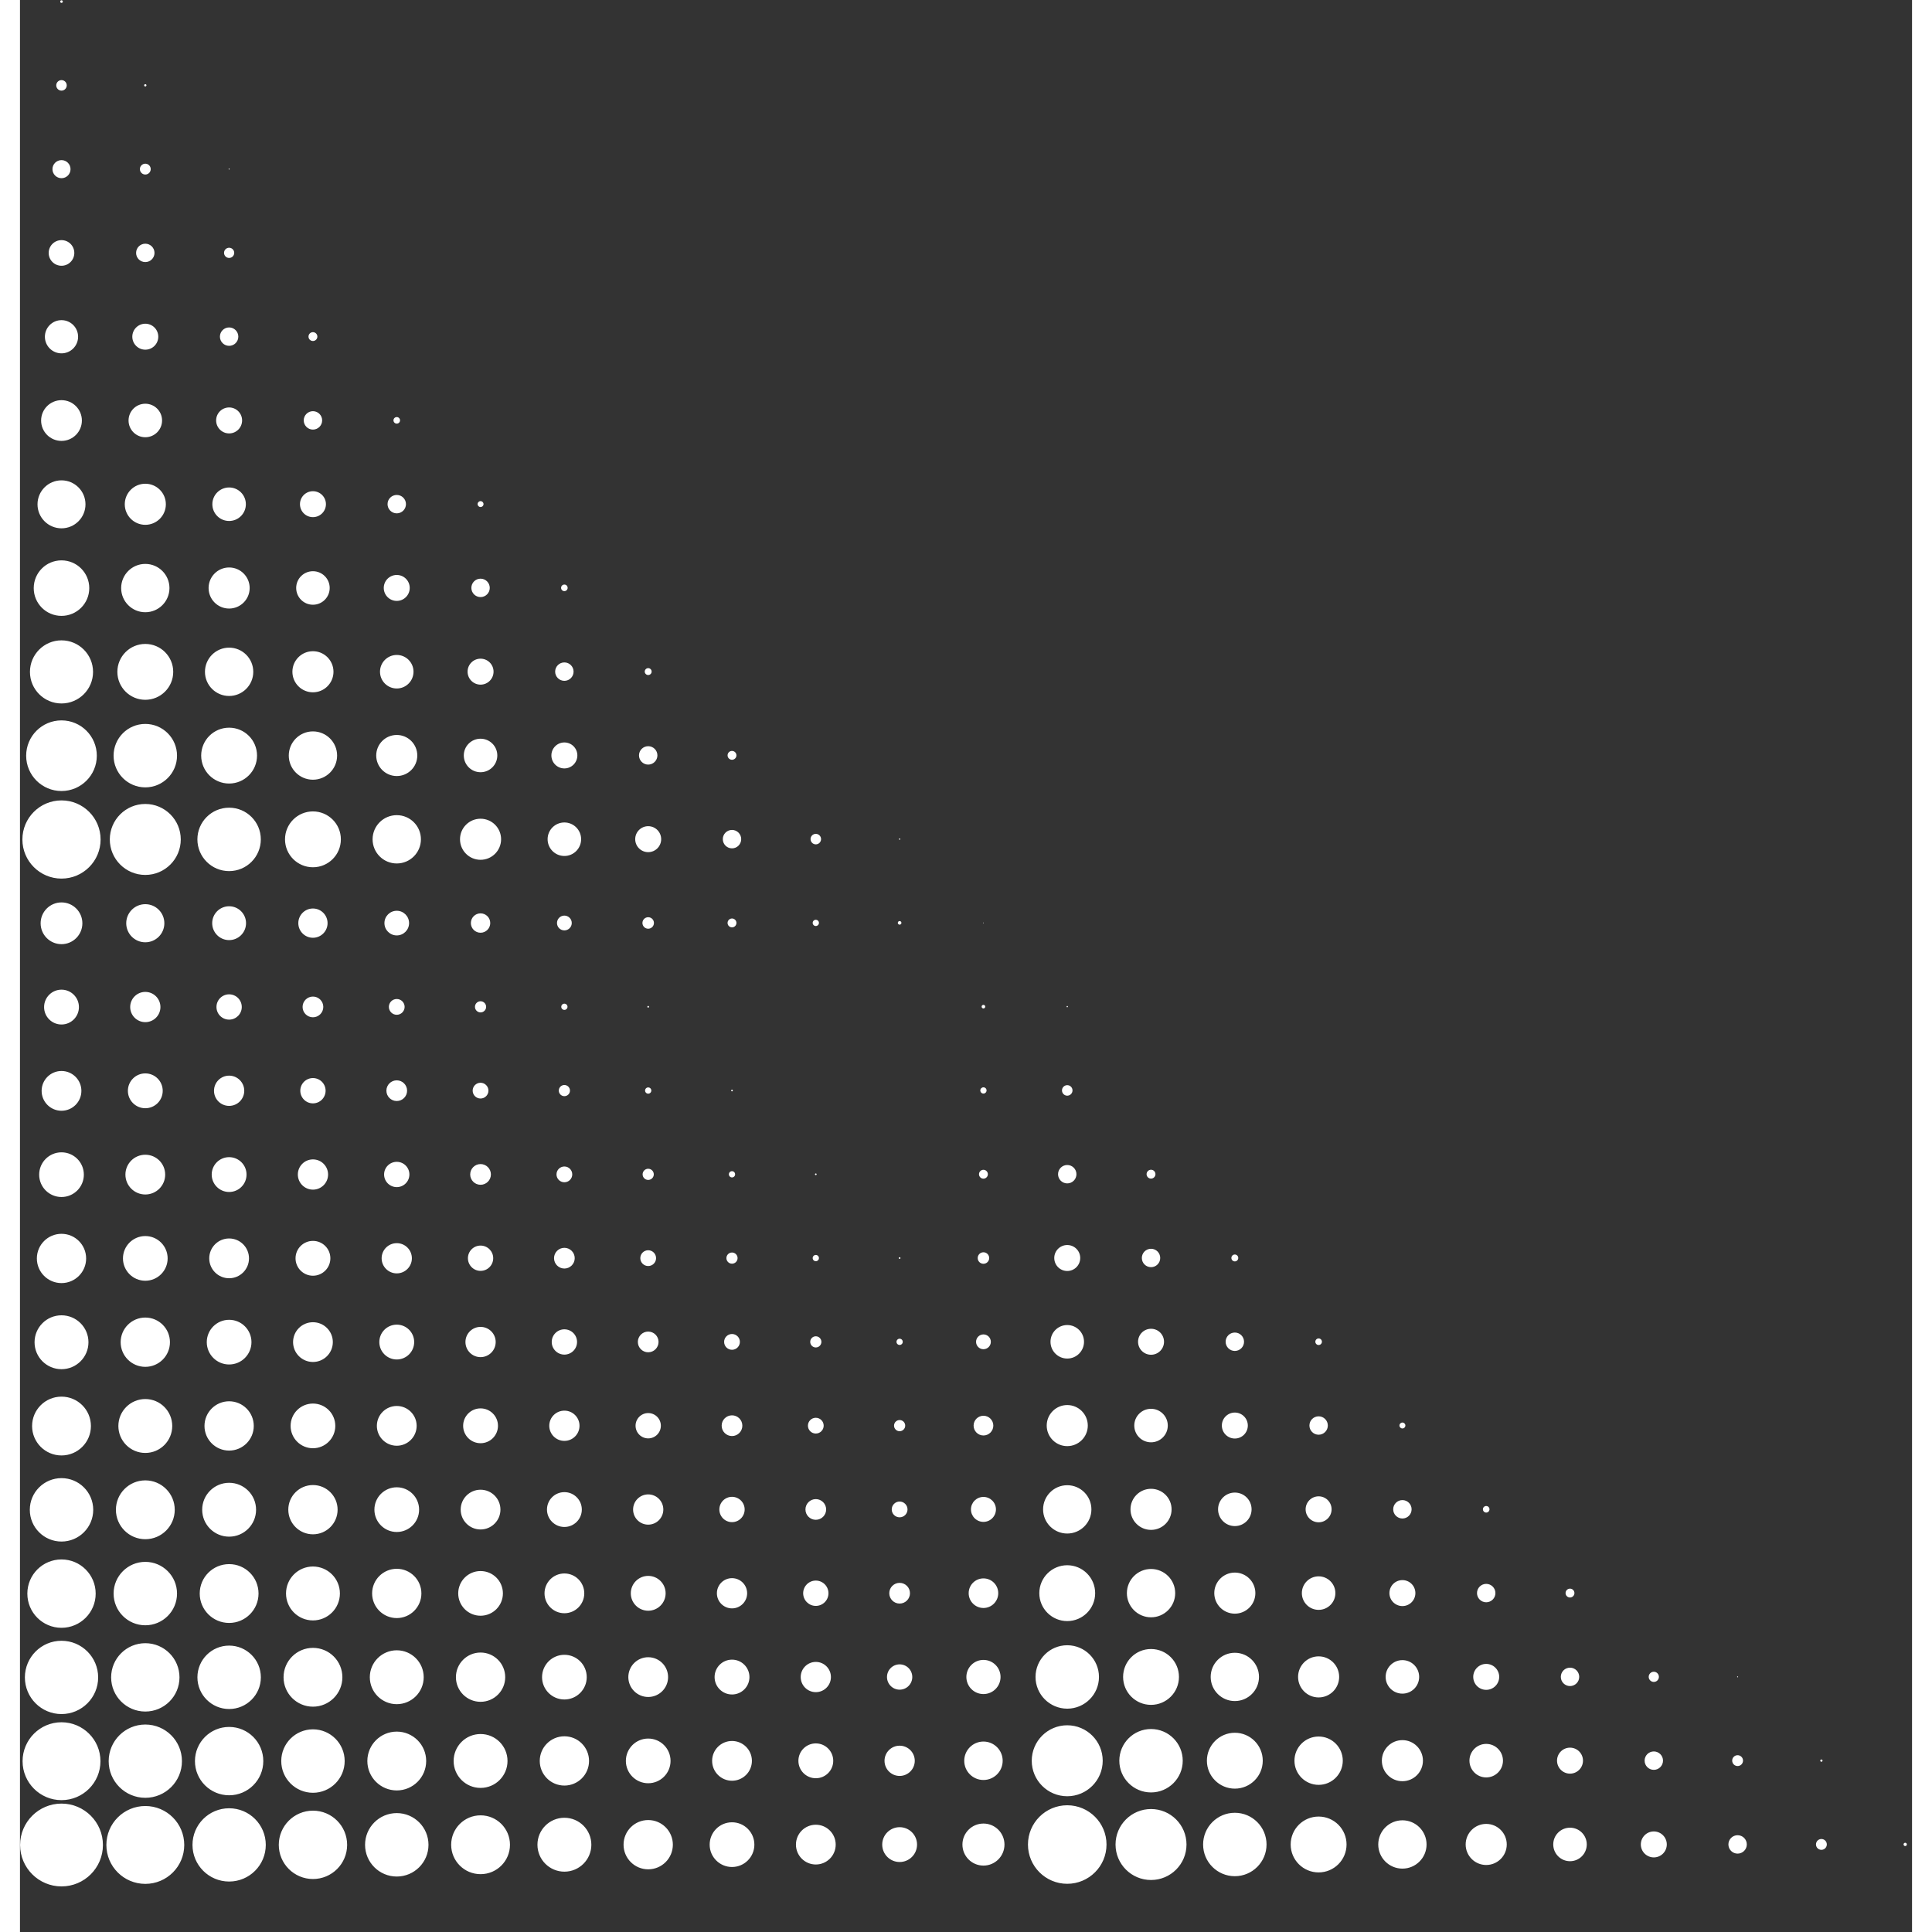
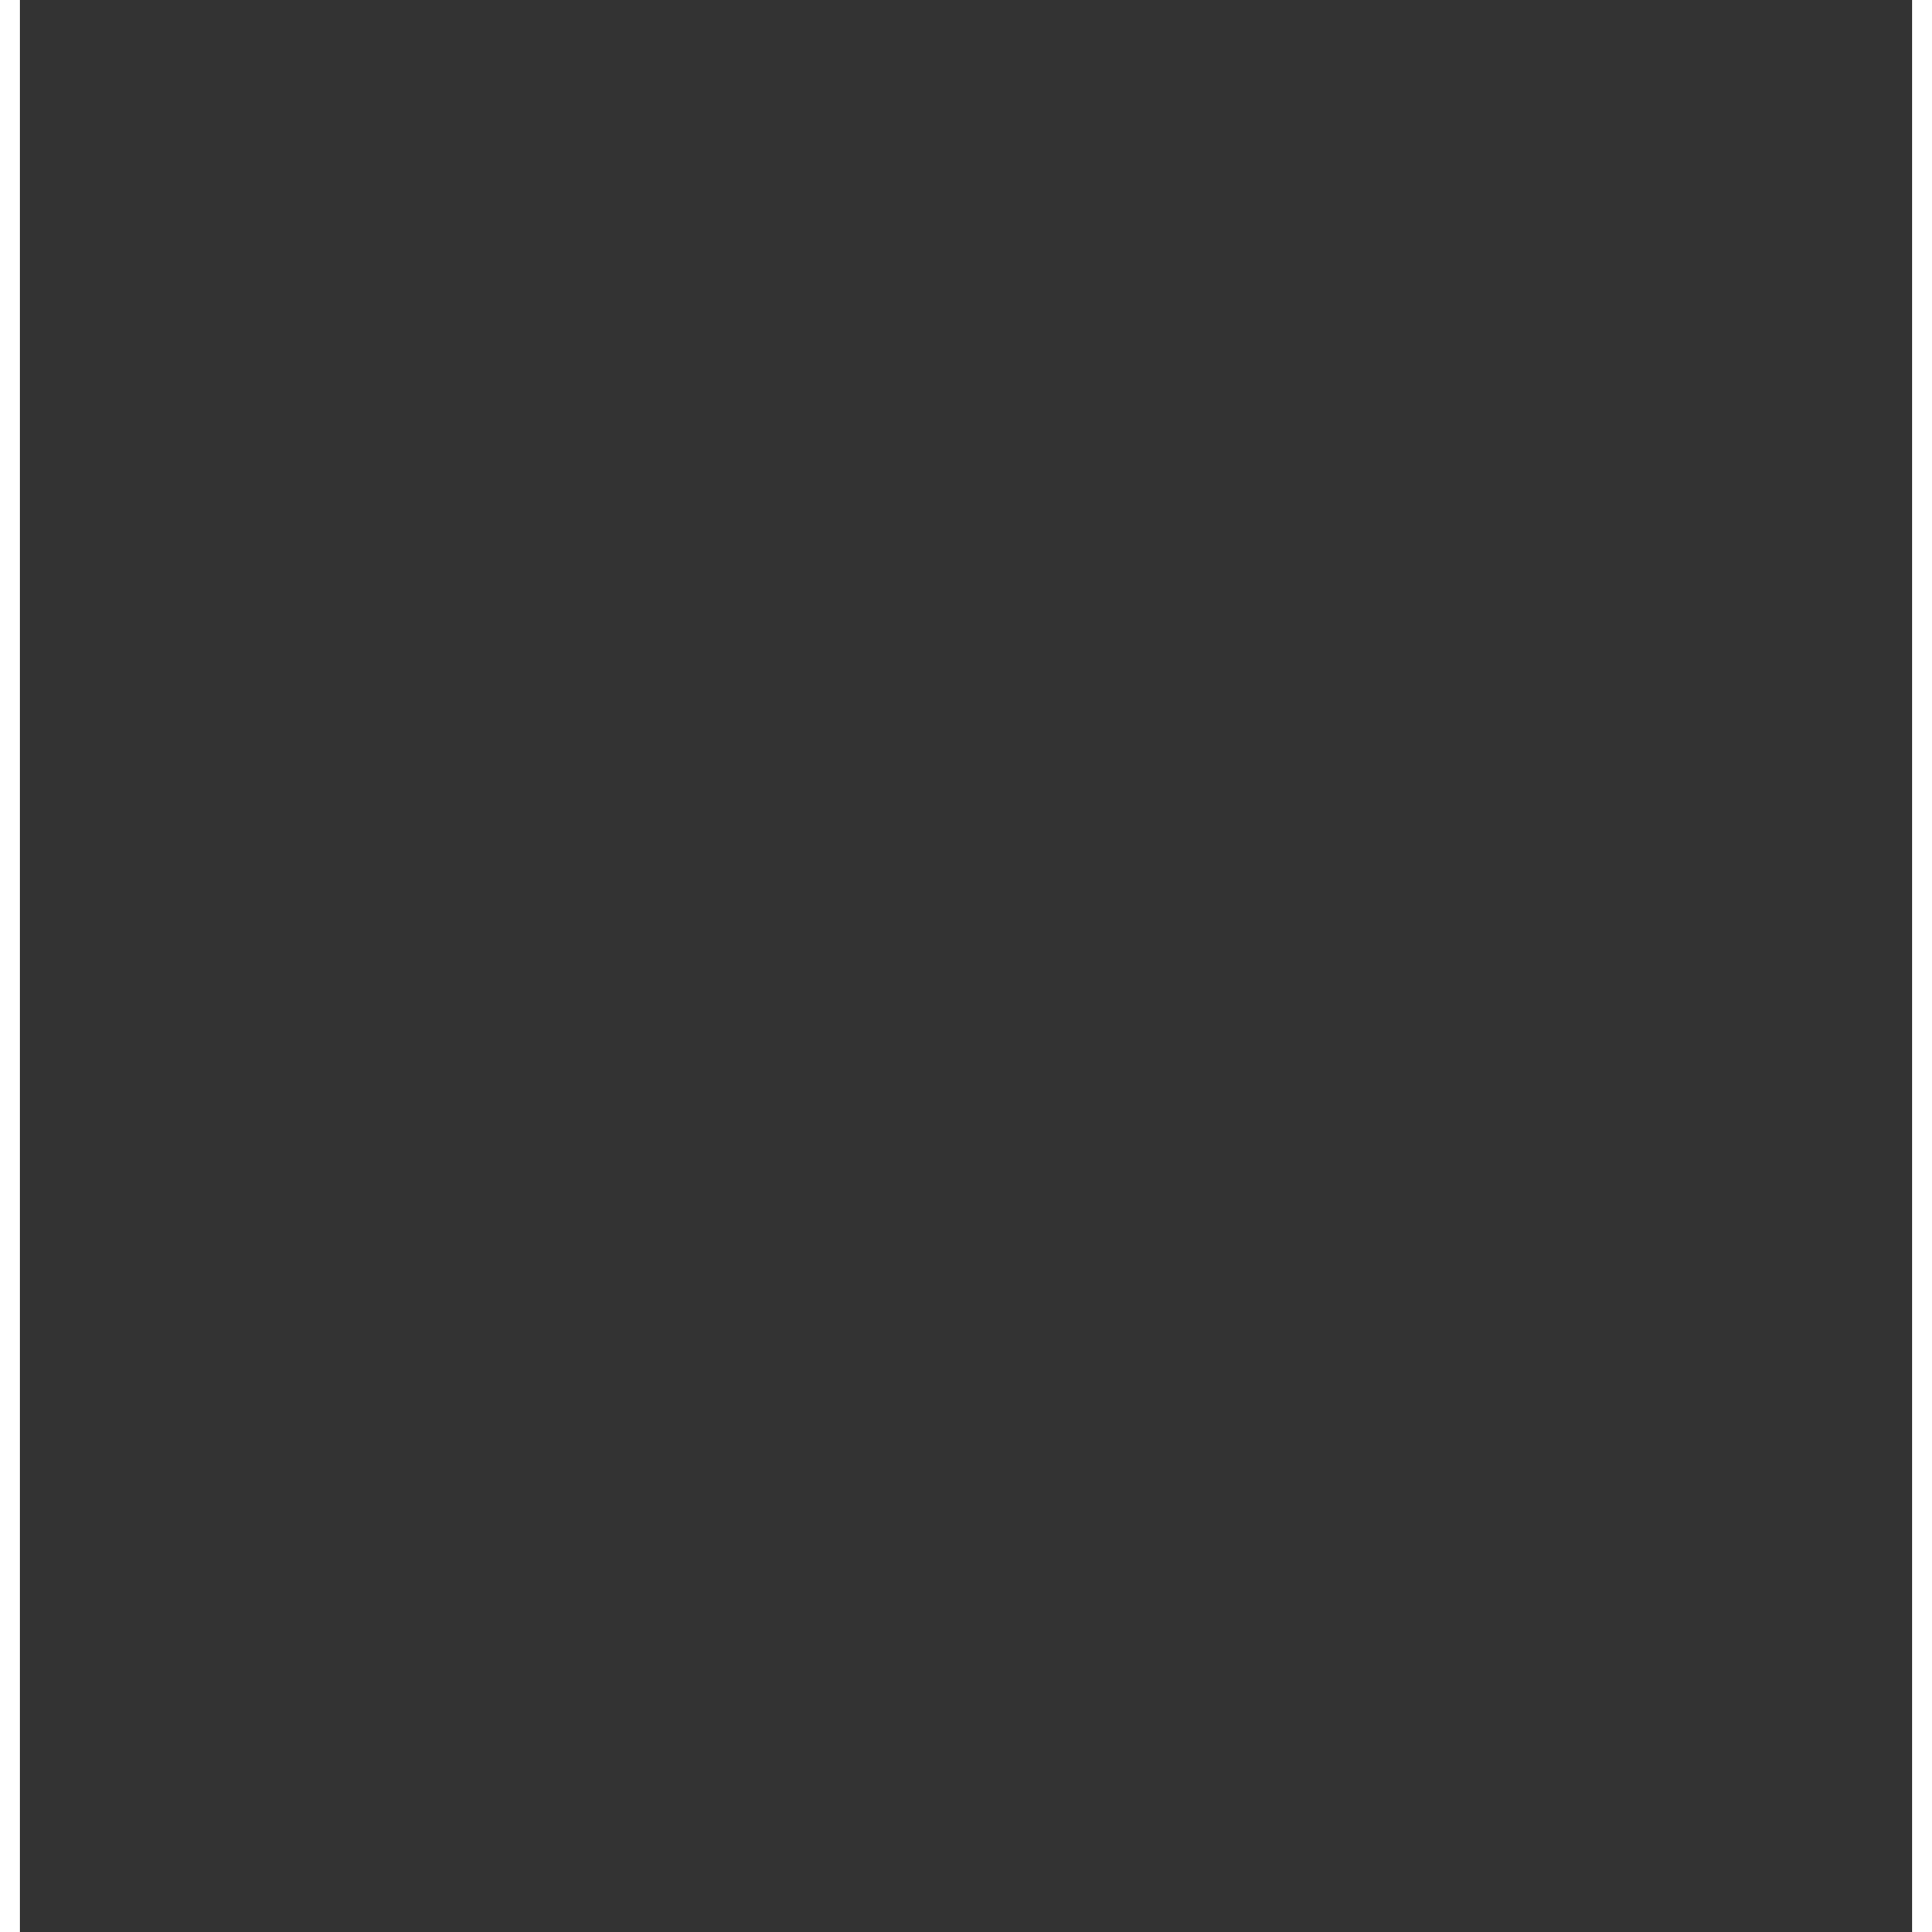
<svg xmlns="http://www.w3.org/2000/svg" width="500" zoomAndPan="magnify" viewBox="0 0 375.12 383.04" height="500" preserveAspectRatio="xMidYMid meet" version="1.0">
  <rect x="0" y="0" width="375.12" height="383.04" fill="#333333" stroke="none" />
  <defs>
    <clipPath id="b862322ad8">
-       <path d="M 0.031 0 L 374.094 0 L 374.094 374.062 L 0.031 374.062 Z M 0.031 0 " clip-rule="nonzero" />
-     </clipPath>
+       </clipPath>
    <clipPath id="89bc2be01e">
      <path d="M 0.031 0 L 374.094 0 L 374.094 374 L 0.031 374 Z M 0.031 0 " clip-rule="nonzero" />
    </clipPath>
    <clipPath id="f02bb1ae7d">
      <rect x="0" width="375" y="0" height="375" />
    </clipPath>
  </defs>
  <g clip-path="url(#b862322ad8)">
    <g>
      <g clip-path="url(#f02bb1ae7d)">
        <g clip-path="url(#89bc2be01e)">
-           <path fill="#ffffff" d="M 373.441 365.676 C 373.441 365.496 373.586 365.348 373.766 365.348 C 373.945 365.348 374.094 365.496 374.094 365.676 C 374.094 365.855 373.945 366 373.766 366 C 373.586 366 373.441 365.855 373.441 365.676 Z M 356.078 365.676 C 356.078 365.082 356.559 364.602 357.152 364.602 C 357.746 364.602 358.227 365.082 358.227 365.676 C 358.227 366.27 357.746 366.75 357.152 366.75 C 356.559 366.75 356.078 366.27 356.078 365.676 Z M 356.926 349.062 C 356.926 348.938 357.027 348.836 357.152 348.836 C 357.277 348.836 357.379 348.941 357.379 349.062 C 357.379 349.188 357.277 349.289 357.152 349.289 C 357.027 349.289 356.926 349.188 356.926 349.062 Z M 338.715 365.676 C 338.715 364.668 339.531 363.852 340.539 363.852 C 341.547 363.852 342.363 364.668 342.363 365.676 C 342.363 366.684 341.547 367.5 340.539 367.5 C 339.531 367.5 338.715 366.684 338.715 365.676 Z M 339.465 349.062 C 339.465 348.469 339.945 347.988 340.539 347.988 C 341.133 347.988 341.613 348.469 341.613 349.062 C 341.613 349.656 341.133 350.137 340.539 350.137 C 339.945 350.137 339.465 349.656 339.465 349.062 Z M 340.441 332.449 C 340.441 332.398 340.488 332.352 340.539 332.352 C 340.594 332.352 340.637 332.398 340.637 332.449 C 340.637 332.504 340.594 332.547 340.539 332.547 C 340.488 332.547 340.441 332.504 340.441 332.449 Z M 321.352 365.68 C 321.352 364.258 322.504 363.102 323.926 363.102 C 325.348 363.102 326.5 364.258 326.5 365.68 C 326.5 367.102 325.348 368.25 323.926 368.25 C 322.504 368.25 321.352 367.098 321.352 365.68 Z M 322.102 349.066 C 322.102 348.059 322.918 347.242 323.926 347.242 C 324.93 347.242 325.75 348.059 325.75 349.066 C 325.75 350.07 324.93 350.891 323.926 350.891 C 322.918 350.891 322.102 350.07 322.102 349.066 Z M 322.914 332.453 C 322.914 331.895 323.367 331.441 323.926 331.441 C 324.484 331.441 324.934 331.895 324.934 332.453 C 324.934 333.012 324.48 333.461 323.926 333.461 C 323.367 333.461 322.914 333.008 322.914 332.453 Z M 303.988 365.68 C 303.988 363.844 305.477 362.359 307.312 362.359 C 309.148 362.359 310.633 363.844 310.633 365.68 C 310.633 367.516 309.148 369.004 307.312 369.004 C 305.477 369.004 303.988 367.516 303.988 365.68 Z M 304.738 349.066 C 304.738 347.645 305.891 346.492 307.312 346.492 C 308.734 346.492 309.883 347.645 309.883 349.066 C 309.883 350.488 308.73 351.645 307.312 351.645 C 305.891 351.645 304.738 350.488 304.738 349.066 Z M 305.488 332.457 C 305.488 331.449 306.305 330.633 307.312 330.633 C 308.32 330.633 309.137 331.449 309.137 332.457 C 309.137 333.461 308.32 334.281 307.312 334.281 C 306.305 334.281 305.488 333.461 305.488 332.457 Z M 306.43 315.844 C 306.43 315.355 306.828 314.965 307.309 314.965 C 307.797 314.965 308.188 315.359 308.188 315.844 C 308.188 316.328 307.793 316.723 307.309 316.723 C 306.824 316.723 306.43 316.324 306.43 315.844 Z M 286.625 365.684 C 286.625 363.434 288.445 361.609 290.695 361.609 C 292.945 361.609 294.77 363.434 294.77 365.684 C 294.77 367.93 292.945 369.754 290.695 369.754 C 288.449 369.754 286.625 367.934 286.625 365.684 Z M 287.375 349.07 C 287.375 347.234 288.863 345.746 290.695 345.746 C 292.531 345.746 294.02 347.234 294.02 349.07 C 294.02 350.906 292.531 352.395 290.695 352.395 C 288.863 352.395 287.375 350.906 287.375 349.07 Z M 288.125 332.457 C 288.125 331.035 289.277 329.887 290.695 329.887 C 292.117 329.887 293.273 331.039 293.273 332.457 C 293.273 333.879 292.117 335.031 290.695 335.031 C 289.273 335.031 288.125 333.879 288.125 332.457 Z M 288.871 315.844 C 288.871 314.84 289.691 314.02 290.695 314.02 C 291.703 314.02 292.523 314.84 292.523 315.844 C 292.523 316.852 291.703 317.668 290.695 317.668 C 289.691 317.668 288.871 316.852 288.871 315.844 Z M 290.043 299.23 C 290.043 298.871 290.336 298.582 290.695 298.582 C 291.059 298.582 291.348 298.871 291.348 299.23 C 291.348 299.594 291.059 299.883 290.695 299.883 C 290.336 299.883 290.043 299.594 290.043 299.23 Z M 269.293 365.688 C 269.293 363.039 271.438 360.895 274.086 360.895 C 276.727 360.895 278.871 363.039 278.871 365.688 C 278.871 368.332 276.727 370.473 274.086 370.473 C 271.438 370.473 269.293 368.332 269.293 365.688 Z M 270.008 349.074 C 270.008 346.824 271.832 345 274.082 345 C 276.328 345 278.152 346.824 278.152 349.074 C 278.152 351.32 276.332 353.145 274.082 353.145 C 271.832 353.145 270.008 351.324 270.008 349.074 Z M 270.758 332.461 C 270.758 330.625 272.246 329.137 274.082 329.137 C 275.918 329.137 277.402 330.625 277.402 332.461 C 277.402 334.297 275.918 335.781 274.082 335.781 C 272.246 335.781 270.758 334.297 270.758 332.461 Z M 271.508 315.848 C 271.508 314.426 272.66 313.273 274.086 313.273 C 275.508 313.273 276.656 314.426 276.656 315.848 C 276.656 317.27 275.504 318.422 274.086 318.422 C 272.66 318.422 271.508 317.266 271.508 315.848 Z M 272.258 299.234 C 272.258 298.227 273.078 297.41 274.086 297.41 C 275.09 297.41 275.906 298.227 275.906 299.234 C 275.906 300.242 275.09 301.059 274.086 301.059 C 273.078 301.059 272.258 300.242 272.258 299.234 Z M 273.496 282.621 C 273.496 282.301 273.758 282.035 274.086 282.035 C 274.406 282.035 274.672 282.297 274.672 282.621 C 274.672 282.945 274.41 283.207 274.086 283.207 C 273.758 283.207 273.496 282.945 273.496 282.621 Z M 251.93 365.688 C 251.93 362.629 254.41 360.152 257.469 360.152 C 260.527 360.152 263.008 362.629 263.008 365.688 C 263.008 368.746 260.527 371.227 257.469 371.227 C 254.41 371.227 251.93 368.746 251.93 365.688 Z M 252.68 349.074 C 252.68 346.43 254.824 344.285 257.473 344.285 C 260.117 344.285 262.262 346.43 262.262 349.074 C 262.262 351.723 260.117 353.867 257.473 353.867 C 254.824 353.867 252.68 351.723 252.68 349.074 Z M 253.398 332.461 C 253.398 330.215 255.223 328.391 257.473 328.391 C 259.719 328.391 261.543 330.211 261.543 332.461 C 261.543 334.715 259.723 336.535 257.473 336.535 C 255.223 336.535 253.398 334.715 253.398 332.461 Z M 254.148 315.852 C 254.148 314.016 255.637 312.527 257.473 312.527 C 259.305 312.527 260.793 314.016 260.793 315.852 C 260.793 317.684 259.305 319.172 257.473 319.172 C 255.637 319.172 254.148 317.684 254.148 315.852 Z M 254.895 299.238 C 254.895 297.816 256.051 296.664 257.473 296.664 C 258.895 296.664 260.043 297.816 260.043 299.238 C 260.043 300.66 258.891 301.812 257.473 301.812 C 256.051 301.812 254.895 300.66 254.895 299.238 Z M 255.648 282.625 C 255.648 281.617 256.465 280.801 257.473 280.801 C 258.477 280.801 259.297 281.617 259.297 282.625 C 259.297 283.633 258.477 284.449 257.473 284.449 C 256.465 284.449 255.648 283.633 255.648 282.625 Z M 256.82 266.012 C 256.82 265.652 257.113 265.359 257.473 265.359 C 257.832 265.359 258.125 265.652 258.125 266.012 C 258.125 266.371 257.832 266.664 257.473 266.664 C 257.113 266.664 256.82 266.371 256.82 266.012 Z M 234.57 365.691 C 234.57 362.219 237.387 359.402 240.859 359.402 C 244.328 359.402 247.145 362.219 247.145 365.691 C 247.145 369.16 244.328 371.977 240.859 371.977 C 237.387 371.977 234.57 369.164 234.57 365.691 Z M 235.32 349.078 C 235.32 346.02 237.801 343.539 240.859 343.539 C 243.918 343.539 246.395 346.02 246.395 349.078 C 246.395 352.137 243.918 354.617 240.859 354.617 C 237.801 354.617 235.32 352.137 235.32 349.078 Z M 236.07 332.465 C 236.07 329.824 238.215 327.68 240.859 327.68 C 243.504 327.68 245.648 329.824 245.648 332.465 C 245.648 335.109 243.504 337.254 240.859 337.254 C 238.215 337.254 236.07 335.109 236.07 332.465 Z M 236.785 315.852 C 236.785 313.605 238.609 311.781 240.859 311.781 C 243.109 311.781 244.93 313.602 244.93 315.852 C 244.93 318.102 243.109 319.926 240.859 319.926 C 238.609 319.926 236.785 318.102 236.785 315.852 Z M 237.535 299.238 C 237.535 297.406 239.023 295.918 240.859 295.918 C 242.695 295.918 244.18 297.406 244.18 299.238 C 244.18 301.074 242.695 302.562 240.859 302.562 C 239.023 302.562 237.535 301.074 237.535 299.238 Z M 238.285 282.629 C 238.285 281.203 239.438 280.055 240.859 280.055 C 242.281 280.055 243.434 281.207 243.434 282.629 C 243.434 284.051 242.281 285.203 240.859 285.203 C 239.438 285.203 238.285 284.051 238.285 282.629 Z M 239.035 266.016 C 239.035 265.008 239.852 264.191 240.859 264.191 C 241.867 264.191 242.684 265.008 242.684 266.016 C 242.684 267.02 241.867 267.84 240.859 267.84 C 239.852 267.84 239.035 267.02 239.035 266.016 Z M 240.176 249.402 C 240.176 249.023 240.48 248.719 240.855 248.719 C 241.234 248.719 241.539 249.023 241.539 249.402 C 241.539 249.781 241.234 250.086 240.855 250.086 C 240.48 250.086 240.176 249.781 240.176 249.402 Z M 217.207 365.695 C 217.207 361.809 220.359 358.66 224.242 358.66 C 228.129 358.66 231.277 361.812 231.277 365.695 C 231.277 369.582 228.129 372.73 224.242 372.73 C 220.355 372.73 217.207 369.578 217.207 365.695 Z M 217.957 349.082 C 217.957 345.613 220.773 342.797 224.242 342.797 C 227.715 342.797 230.531 345.609 230.531 349.082 C 230.531 352.555 227.719 355.371 224.242 355.371 C 220.773 355.371 217.957 352.555 217.957 349.082 Z M 218.707 332.469 C 218.707 329.41 221.184 326.934 224.242 326.934 C 227.301 326.934 229.781 329.41 229.781 332.469 C 229.781 335.527 227.301 338.008 224.242 338.008 C 221.184 338.008 218.707 335.527 218.707 332.469 Z M 219.457 315.859 C 219.457 313.211 221.602 311.066 224.246 311.066 C 226.891 311.066 229.035 313.211 229.035 315.859 C 229.035 318.504 226.891 320.648 224.246 320.648 C 221.602 320.648 219.457 318.504 219.457 315.859 Z M 220.172 299.246 C 220.172 296.996 221.996 295.172 224.246 295.172 C 226.492 295.172 228.32 296.996 228.32 299.246 C 228.32 301.492 226.496 303.316 224.246 303.316 C 221.996 303.316 220.172 301.496 220.172 299.246 Z M 220.922 282.633 C 220.922 280.797 222.41 279.309 224.242 279.309 C 226.078 279.309 227.566 280.797 227.566 282.633 C 227.566 284.469 226.078 285.953 224.242 285.953 C 222.41 285.953 220.922 284.469 220.922 282.633 Z M 221.672 266.02 C 221.672 264.598 222.824 263.445 224.246 263.445 C 225.668 263.445 226.82 264.598 226.82 266.02 C 226.82 267.441 225.664 268.594 224.246 268.594 C 222.824 268.594 221.672 267.438 221.672 266.02 Z M 222.422 249.406 C 222.422 248.398 223.238 247.582 224.246 247.582 C 225.254 247.582 226.066 248.398 226.066 249.406 C 226.066 250.414 225.254 251.23 224.246 251.23 C 223.238 251.23 222.422 250.414 222.422 249.406 Z M 223.363 232.793 C 223.363 232.309 223.762 231.914 224.242 231.914 C 224.73 231.914 225.121 232.312 225.121 232.793 C 225.121 233.281 224.727 233.672 224.242 233.672 C 223.758 233.672 223.363 233.281 223.363 232.793 Z M 199.844 365.699 C 199.844 361.398 203.332 357.914 207.629 357.914 C 211.93 357.914 215.418 361.402 215.418 365.699 C 215.418 370 211.93 373.484 207.629 373.484 C 203.332 373.484 199.844 370 199.844 365.699 Z M 200.594 349.09 C 200.594 345.203 203.746 342.055 207.629 342.055 C 211.516 342.055 214.664 345.203 214.664 349.09 C 214.664 352.973 211.516 356.125 207.629 356.125 C 203.746 356.125 200.594 352.973 200.594 349.09 Z M 201.344 332.477 C 201.344 329.004 204.16 326.188 207.633 326.188 C 211.105 326.188 213.922 329 213.922 332.477 C 213.922 335.945 211.105 338.762 207.633 338.762 C 204.164 338.762 201.344 335.945 201.344 332.477 Z M 202.094 315.863 C 202.094 312.805 204.574 310.324 207.629 310.324 C 210.688 310.324 213.168 312.805 213.168 315.863 C 213.168 318.922 210.688 321.398 207.629 321.398 C 204.574 321.398 202.094 318.922 202.094 315.863 Z M 202.844 299.25 C 202.844 296.605 204.988 294.461 207.633 294.461 C 210.277 294.461 212.422 296.605 212.422 299.25 C 212.422 301.895 210.277 304.039 207.633 304.039 C 204.988 304.039 202.844 301.895 202.844 299.25 Z M 203.562 282.637 C 203.562 280.391 205.383 278.566 207.633 278.566 C 209.883 278.566 211.707 280.387 211.707 282.637 C 211.707 284.887 209.883 286.711 207.633 286.711 C 205.387 286.711 203.562 284.887 203.562 282.637 Z M 204.312 266.023 C 204.312 264.191 205.797 262.703 207.633 262.703 C 209.469 262.703 210.957 264.191 210.957 266.023 C 210.957 267.859 209.469 269.348 207.633 269.348 C 205.797 269.348 204.312 267.859 204.312 266.023 Z M 205.059 249.41 C 205.059 247.988 206.211 246.84 207.633 246.84 C 209.055 246.84 210.207 247.992 210.207 249.41 C 210.207 250.836 209.055 251.988 207.633 251.988 C 206.211 251.988 205.059 250.836 205.059 249.41 Z M 205.809 232.801 C 205.809 231.793 206.625 230.973 207.633 230.973 C 208.641 230.973 209.457 231.793 209.457 232.801 C 209.457 233.805 208.641 234.621 207.633 234.621 C 206.625 234.621 205.809 233.805 205.809 232.801 Z M 206.59 216.188 C 206.59 215.609 207.059 215.145 207.633 215.145 C 208.211 215.145 208.676 215.609 208.676 216.188 C 208.676 216.762 208.207 217.23 207.633 217.23 C 207.059 217.23 206.59 216.762 206.59 216.188 Z M 207.504 199.574 C 207.504 199.5 207.559 199.441 207.633 199.441 C 207.707 199.441 207.766 199.5 207.766 199.574 C 207.766 199.648 207.707 199.703 207.633 199.703 C 207.559 199.703 207.504 199.648 207.504 199.574 Z M 186.852 365.707 C 186.852 363.402 188.719 361.539 191.02 361.539 C 193.32 361.539 195.188 363.402 195.188 365.707 C 195.188 368.008 193.32 369.875 191.02 369.875 C 188.715 369.875 186.852 368.008 186.852 365.707 Z M 187.211 349.094 C 187.211 346.988 188.918 345.281 191.02 345.281 C 193.129 345.281 194.832 346.988 194.832 349.094 C 194.832 351.199 193.125 352.902 191.02 352.902 C 188.918 352.902 187.211 351.199 187.211 349.094 Z M 187.633 332.48 C 187.633 330.609 189.148 329.094 191.02 329.094 C 192.891 329.094 194.41 330.609 194.41 332.48 C 194.41 334.352 192.891 335.867 191.02 335.867 C 189.148 335.867 187.633 334.352 187.633 332.48 Z M 188.09 315.867 C 188.09 314.246 189.402 312.934 191.02 312.934 C 192.641 312.934 193.953 314.246 193.953 315.867 C 193.953 317.484 192.641 318.801 191.02 318.801 C 189.402 318.801 188.09 317.484 188.09 315.867 Z M 188.543 299.254 C 188.543 297.887 189.652 296.781 191.02 296.781 C 192.387 296.781 193.496 297.887 193.496 299.254 C 193.496 300.621 192.387 301.73 191.02 301.73 C 189.652 301.73 188.543 300.625 188.543 299.254 Z M 189.066 282.641 C 189.066 281.566 189.941 280.688 191.02 280.688 C 192.102 280.688 192.977 281.566 192.977 282.641 C 192.977 283.723 192.102 284.598 191.02 284.598 C 189.941 284.598 189.066 283.723 189.066 282.641 Z M 189.555 266.031 C 189.555 265.219 190.211 264.562 191.02 264.562 C 191.828 264.562 192.484 265.219 192.484 266.031 C 192.484 266.84 191.828 267.496 191.02 267.496 C 190.211 267.496 189.555 266.84 189.555 266.031 Z M 189.879 249.418 C 189.879 248.789 190.391 248.277 191.02 248.277 C 191.648 248.277 192.16 248.789 192.16 249.418 C 192.16 250.047 191.648 250.559 191.02 250.559 C 190.391 250.559 189.879 250.047 189.879 249.418 Z M 190.137 232.805 C 190.137 232.32 190.531 231.926 191.016 231.926 C 191.5 231.926 191.895 232.32 191.895 232.805 C 191.895 233.289 191.5 233.684 191.016 233.684 C 190.531 233.684 190.137 233.289 190.137 232.805 Z M 190.398 216.191 C 190.398 215.848 190.676 215.574 191.02 215.574 C 191.359 215.574 191.637 215.848 191.637 216.191 C 191.637 216.535 191.359 216.812 191.02 216.812 C 190.676 216.812 190.398 216.535 190.398 216.191 Z M 190.656 199.578 C 190.656 199.383 190.82 199.223 191.016 199.223 C 191.215 199.223 191.375 199.383 191.375 199.578 C 191.375 199.777 191.215 199.938 191.016 199.938 C 190.82 199.938 190.656 199.777 190.656 199.578 Z M 190.949 182.965 C 190.949 182.93 190.98 182.902 191.016 182.902 C 191.051 182.902 191.082 182.93 191.082 182.965 C 191.082 183 191.051 183.031 191.016 183.031 C 190.98 183.031 190.949 183 190.949 182.965 Z M 170.949 365.711 C 170.949 363.805 172.496 362.258 174.402 362.258 C 176.312 362.258 177.855 363.805 177.855 365.711 C 177.855 367.617 176.312 369.164 174.402 369.164 C 172.496 369.164 170.949 367.617 170.949 365.711 Z M 171.406 349.098 C 171.406 347.445 172.746 346.102 174.402 346.102 C 176.055 346.102 177.402 347.441 177.402 349.098 C 177.402 350.75 176.059 352.098 174.402 352.098 C 172.746 352.098 171.406 350.754 171.406 349.098 Z M 171.895 332.484 C 171.895 331.102 173.016 329.977 174.402 329.977 C 175.789 329.977 176.91 331.102 176.91 332.484 C 176.91 333.871 175.789 334.996 174.402 334.996 C 173.02 334.996 171.895 333.871 171.895 332.484 Z M 172.348 315.871 C 172.348 314.738 173.27 313.82 174.398 313.82 C 175.531 313.82 176.453 314.738 176.453 315.871 C 176.453 317.004 175.531 317.926 174.398 317.926 C 173.266 317.926 172.348 317.004 172.348 315.871 Z M 172.836 299.262 C 172.836 298.398 173.535 297.695 174.398 297.695 C 175.262 297.695 175.965 298.398 175.965 299.262 C 175.965 300.125 175.262 300.824 174.398 300.824 C 173.535 300.824 172.836 300.125 172.836 299.262 Z M 173.293 282.648 C 173.293 282.035 173.789 281.539 174.398 281.539 C 175.012 281.539 175.508 282.035 175.508 282.648 C 175.508 283.258 175.012 283.754 174.398 283.754 C 173.789 283.754 173.293 283.258 173.293 282.648 Z M 173.781 266.035 C 173.781 265.691 174.059 265.414 174.398 265.414 C 174.742 265.414 175.02 265.691 175.02 266.035 C 175.02 266.379 174.742 266.652 174.398 266.652 C 174.059 266.652 173.781 266.379 173.781 266.035 Z M 174.238 249.422 C 174.238 249.332 174.309 249.258 174.398 249.258 C 174.492 249.258 174.562 249.332 174.562 249.422 C 174.562 249.512 174.492 249.586 174.398 249.586 C 174.309 249.586 174.238 249.512 174.238 249.422 Z M 174.039 182.969 C 174.039 182.77 174.203 182.609 174.398 182.609 C 174.598 182.609 174.758 182.77 174.758 182.969 C 174.758 183.164 174.598 183.324 174.398 183.324 C 174.203 183.324 174.039 183.164 174.039 182.969 Z M 174.27 166.355 C 174.27 166.281 174.328 166.227 174.398 166.227 C 174.473 166.227 174.531 166.281 174.531 166.355 C 174.531 166.43 174.473 166.488 174.398 166.488 C 174.328 166.488 174.27 166.43 174.27 166.355 Z M 153.844 365.715 C 153.844 363.539 155.609 361.773 157.785 361.773 C 159.961 361.773 161.727 363.539 161.727 365.715 C 161.727 367.895 159.961 369.656 157.785 369.656 C 155.609 369.656 153.844 367.895 153.844 365.715 Z M 154.332 349.102 C 154.332 347.195 155.879 345.648 157.785 345.648 C 159.691 345.648 161.238 347.195 161.238 349.102 C 161.238 351.012 159.691 352.555 157.785 352.555 C 155.879 352.555 154.332 351.012 154.332 349.102 Z M 154.789 332.492 C 154.789 330.836 156.129 329.492 157.785 329.492 C 159.438 329.492 160.781 330.836 160.781 332.492 C 160.781 334.148 159.441 335.488 157.785 335.488 C 156.133 335.488 154.789 334.148 154.789 332.492 Z M 155.277 315.879 C 155.277 314.492 156.398 313.367 157.781 313.367 C 159.168 313.367 160.293 314.492 160.293 315.879 C 160.293 317.262 159.168 318.387 157.781 318.387 C 156.398 318.387 155.277 317.262 155.277 315.879 Z M 155.73 299.266 C 155.73 298.133 156.648 297.215 157.781 297.215 C 158.914 297.215 159.832 298.133 159.832 299.266 C 159.832 300.398 158.914 301.316 157.781 301.316 C 156.648 301.316 155.73 300.398 155.73 299.266 Z M 156.219 282.652 C 156.219 281.789 156.918 281.09 157.781 281.09 C 158.645 281.09 159.344 281.789 159.344 282.652 C 159.344 283.516 158.645 284.215 157.781 284.215 C 156.918 284.215 156.219 283.516 156.219 282.652 Z M 156.676 266.039 C 156.676 265.43 157.172 264.934 157.781 264.934 C 158.395 264.934 158.891 265.43 158.891 266.039 C 158.891 266.652 158.395 267.148 157.781 267.148 C 157.172 267.148 156.676 266.652 156.676 266.039 Z M 157.164 249.426 C 157.164 249.086 157.441 248.809 157.781 248.809 C 158.125 248.809 158.402 249.086 158.402 249.426 C 158.402 249.77 158.125 250.047 157.781 250.047 C 157.441 250.047 157.164 249.77 157.164 249.426 Z M 157.617 232.812 C 157.617 232.723 157.691 232.652 157.781 232.652 C 157.875 232.652 157.945 232.723 157.945 232.812 C 157.945 232.906 157.875 232.977 157.781 232.977 C 157.691 232.977 157.617 232.906 157.617 232.812 Z M 157.164 182.973 C 157.164 182.633 157.441 182.355 157.781 182.355 C 158.125 182.355 158.402 182.633 158.402 182.973 C 158.402 183.316 158.125 183.594 157.781 183.594 C 157.441 183.594 157.164 183.316 157.164 182.973 Z M 156.742 166.359 C 156.742 165.785 157.207 165.32 157.781 165.32 C 158.359 165.32 158.824 165.789 158.824 166.359 C 158.824 166.938 158.359 167.402 157.781 167.402 C 157.207 167.402 156.742 166.934 156.742 166.359 Z M 136.738 365.723 C 136.738 363.273 138.723 361.289 141.168 361.289 C 143.617 361.289 145.602 363.273 145.602 365.723 C 145.602 368.168 143.617 370.152 141.168 370.152 C 138.723 370.152 136.738 368.168 136.738 365.723 Z M 137.227 349.109 C 137.227 346.93 138.992 345.168 141.168 345.168 C 143.348 345.168 145.113 346.93 145.113 349.109 C 145.113 351.285 143.348 353.051 141.168 353.051 C 138.992 353.051 137.227 351.285 137.227 349.109 Z M 137.715 332.496 C 137.715 330.586 139.262 329.043 141.168 329.043 C 143.078 329.043 144.625 330.586 144.625 332.496 C 144.625 334.402 143.078 335.949 141.168 335.949 C 139.262 335.949 137.715 334.402 137.715 332.496 Z M 138.172 315.883 C 138.172 314.227 139.512 312.887 141.168 312.887 C 142.824 312.887 144.168 314.227 144.168 315.883 C 144.168 317.535 142.824 318.879 141.168 318.879 C 139.516 318.879 138.172 317.539 138.172 315.883 Z M 138.66 299.27 C 138.66 297.887 139.781 296.762 141.168 296.762 C 142.555 296.762 143.676 297.887 143.676 299.27 C 143.676 300.656 142.555 301.781 141.168 301.781 C 139.781 301.781 138.66 300.656 138.66 299.27 Z M 139.117 282.656 C 139.117 281.523 140.035 280.605 141.168 280.605 C 142.301 280.605 143.219 281.523 143.219 282.656 C 143.219 283.793 142.301 284.711 141.168 284.711 C 140.035 284.711 139.117 283.793 139.117 282.656 Z M 139.605 266.043 C 139.605 265.18 140.305 264.48 141.168 264.48 C 142.031 264.48 142.73 265.18 142.73 266.043 C 142.73 266.906 142.031 267.609 141.168 267.609 C 140.305 267.609 139.605 266.906 139.605 266.043 Z M 140.059 249.434 C 140.059 248.82 140.555 248.324 141.168 248.324 C 141.777 248.324 142.273 248.82 142.273 249.434 C 142.273 250.043 141.777 250.539 141.168 250.539 C 140.555 250.539 140.059 250.043 140.059 249.434 Z M 140.547 232.82 C 140.547 232.477 140.824 232.199 141.168 232.199 C 141.508 232.199 141.785 232.477 141.785 232.82 C 141.785 233.16 141.508 233.438 141.168 233.438 C 140.824 233.438 140.547 233.16 140.547 232.82 Z M 141.004 216.207 C 141.004 216.117 141.078 216.043 141.168 216.043 C 141.258 216.043 141.332 216.117 141.332 216.207 C 141.332 216.297 141.258 216.371 141.168 216.371 C 141.078 216.371 141.004 216.297 141.004 216.207 Z M 140.289 182.98 C 140.289 182.496 140.68 182.102 141.168 182.102 C 141.652 182.102 142.047 182.496 142.047 182.98 C 142.047 183.469 141.652 183.859 141.168 183.859 C 140.68 183.859 140.289 183.465 140.289 182.98 Z M 139.344 166.367 C 139.344 165.363 140.16 164.543 141.168 164.543 C 142.176 164.543 142.992 165.363 142.992 166.367 C 142.992 167.375 142.176 168.195 141.168 168.195 C 140.16 168.195 139.344 167.375 139.344 166.367 Z M 140.289 149.758 C 140.289 149.27 140.68 148.879 141.168 148.879 C 141.652 148.879 142.047 149.273 142.047 149.758 C 142.047 150.242 141.652 150.633 141.168 150.633 C 140.68 150.633 140.289 150.238 140.289 149.758 Z M 119.668 365.727 C 119.668 363.031 121.855 360.844 124.555 360.844 C 127.254 360.844 129.441 363.031 129.441 365.727 C 129.441 368.426 127.254 370.613 124.555 370.613 C 121.855 370.613 119.668 368.426 119.668 365.727 Z M 120.125 349.117 C 120.125 346.668 122.109 344.688 124.555 344.688 C 127 344.688 128.984 346.668 128.984 349.117 C 128.984 351.562 127 353.547 124.555 353.547 C 122.109 353.547 120.125 351.562 120.125 349.117 Z M 120.613 332.504 C 120.613 330.324 122.379 328.562 124.555 328.562 C 126.73 328.562 128.496 330.324 128.496 332.504 C 128.496 334.68 126.73 336.445 124.555 336.445 C 122.379 336.445 120.613 334.68 120.613 332.504 Z M 121.102 315.891 C 121.102 313.984 122.648 312.438 124.555 312.438 C 126.461 312.438 128.008 313.984 128.008 315.891 C 128.008 317.797 126.461 319.344 124.555 319.344 C 122.648 319.344 121.102 317.797 121.102 315.891 Z M 121.559 299.277 C 121.559 297.625 122.898 296.281 124.555 296.281 C 126.207 296.281 127.551 297.621 127.551 299.277 C 127.551 300.93 126.211 302.277 124.555 302.277 C 122.898 302.277 121.559 300.934 121.559 299.277 Z M 122.047 282.664 C 122.047 281.281 123.168 280.156 124.555 280.156 C 125.938 280.156 127.062 281.281 127.062 282.664 C 127.062 284.051 125.938 285.176 124.555 285.176 C 123.172 285.176 122.047 284.051 122.047 282.664 Z M 122.5 266.051 C 122.5 264.918 123.418 264 124.551 264 C 125.684 264 126.605 264.918 126.605 266.051 C 126.605 267.184 125.684 268.105 124.551 268.105 C 123.418 268.105 122.5 267.184 122.5 266.051 Z M 122.988 249.441 C 122.988 248.578 123.688 247.875 124.551 247.875 C 125.414 247.875 126.113 248.578 126.113 249.441 C 126.113 250.305 125.414 251.004 124.551 251.004 C 123.688 251.004 122.988 250.305 122.988 249.441 Z M 123.445 232.828 C 123.445 232.215 123.941 231.719 124.551 231.719 C 125.164 231.719 125.66 232.215 125.66 232.828 C 125.66 233.438 125.164 233.934 124.551 233.934 C 123.941 233.934 123.445 233.438 123.445 232.828 Z M 123.934 216.215 C 123.934 215.871 124.211 215.594 124.551 215.594 C 124.895 215.594 125.172 215.871 125.172 216.215 C 125.172 216.555 124.895 216.832 124.551 216.832 C 124.211 216.832 123.934 216.555 123.934 216.215 Z M 124.387 199.602 C 124.387 199.512 124.461 199.438 124.551 199.438 C 124.645 199.438 124.715 199.512 124.715 199.602 C 124.715 199.691 124.645 199.766 124.551 199.766 C 124.461 199.766 124.387 199.691 124.387 199.602 Z M 123.41 182.988 C 123.41 182.359 123.922 181.848 124.551 181.848 C 125.18 181.848 125.691 182.359 125.691 182.988 C 125.691 183.617 125.18 184.129 124.551 184.129 C 123.922 184.129 123.41 183.617 123.41 182.988 Z M 121.977 166.375 C 121.977 164.953 123.129 163.801 124.551 163.801 C 125.973 163.801 127.125 164.953 127.125 166.375 C 127.125 167.797 125.973 168.949 124.551 168.949 C 123.129 168.949 121.977 167.797 121.977 166.375 Z M 122.727 149.762 C 122.727 148.758 123.547 147.941 124.551 147.941 C 125.559 147.941 126.379 148.758 126.379 149.762 C 126.379 150.77 125.559 151.59 124.551 151.59 C 123.547 151.59 122.727 150.77 122.727 149.762 Z M 123.867 133.152 C 123.867 132.773 124.176 132.465 124.551 132.465 C 124.93 132.465 125.234 132.773 125.234 133.152 C 125.234 133.527 124.93 133.832 124.551 133.832 C 124.176 133.832 123.867 133.527 123.867 133.152 Z M 102.594 365.734 C 102.594 362.785 104.988 360.391 107.938 360.391 C 110.887 360.391 113.281 362.785 113.281 365.734 C 113.281 368.688 110.887 371.078 107.938 371.078 C 104.988 371.078 102.594 368.688 102.594 365.734 Z M 103.051 349.125 C 103.051 346.426 105.238 344.238 107.938 344.238 C 110.637 344.238 112.824 346.426 112.824 349.125 C 112.824 351.82 110.637 354.008 107.938 354.008 C 105.238 354.008 103.051 351.82 103.051 349.125 Z M 103.508 332.512 C 103.508 330.062 105.492 328.082 107.938 328.082 C 110.383 328.082 112.367 330.062 112.367 332.512 C 112.367 334.957 110.383 336.941 107.938 336.941 C 105.492 336.941 103.508 334.957 103.508 332.512 Z M 103.996 315.898 C 103.996 313.719 105.758 311.957 107.938 311.957 C 110.113 311.957 111.879 313.719 111.879 315.898 C 111.879 318.074 110.113 319.84 107.938 319.84 C 105.758 319.84 103.996 318.074 103.996 315.898 Z M 104.484 299.285 C 104.484 297.379 106.027 295.832 107.938 295.832 C 109.844 295.832 111.391 297.379 111.391 299.285 C 111.391 301.191 109.844 302.738 107.938 302.738 C 106.027 302.738 104.484 301.191 104.484 299.285 Z M 104.938 282.672 C 104.938 281.02 106.281 279.676 107.938 279.676 C 109.594 279.676 110.934 281.016 110.934 282.672 C 110.934 284.328 109.594 285.672 107.938 285.672 C 106.281 285.672 104.938 284.328 104.938 282.672 Z M 105.426 266.059 C 105.426 264.676 106.551 263.551 107.934 263.551 C 109.32 263.551 110.445 264.672 110.445 266.059 C 110.445 267.445 109.32 268.566 107.934 268.566 C 106.551 268.566 105.426 267.445 105.426 266.059 Z M 105.883 249.445 C 105.883 248.316 106.801 247.395 107.934 247.395 C 109.07 247.395 109.984 248.316 109.984 249.445 C 109.984 250.582 109.066 251.5 107.934 251.5 C 106.801 251.5 105.883 250.578 105.883 249.445 Z M 106.371 232.836 C 106.371 231.973 107.07 231.27 107.934 231.27 C 108.797 231.27 109.496 231.973 109.496 232.836 C 109.496 233.699 108.797 234.398 107.934 234.398 C 107.07 234.398 106.371 233.699 106.371 232.836 Z M 106.828 216.223 C 106.828 215.609 107.324 215.113 107.934 215.113 C 108.547 215.113 109.043 215.609 109.043 216.223 C 109.043 216.832 108.547 217.328 107.934 217.328 C 107.324 217.328 106.828 216.832 106.828 216.223 Z M 107.316 199.609 C 107.316 199.266 107.594 198.988 107.934 198.988 C 108.277 198.988 108.555 199.266 108.555 199.609 C 108.555 199.953 108.277 200.227 107.934 200.227 C 107.594 200.227 107.316 199.953 107.316 199.609 Z M 106.469 182.996 C 106.469 182.188 107.121 181.527 107.934 181.527 C 108.742 181.527 109.398 182.188 109.398 182.996 C 109.398 183.805 108.742 184.461 107.934 184.461 C 107.121 184.461 106.469 183.805 106.469 182.996 Z M 104.609 166.383 C 104.609 164.547 106.098 163.062 107.934 163.062 C 109.766 163.062 111.254 164.547 111.254 166.383 C 111.254 168.219 109.766 169.707 107.934 169.707 C 106.098 169.707 104.609 168.219 104.609 166.383 Z M 105.359 149.77 C 105.359 148.348 106.512 147.199 107.934 147.199 C 109.355 147.199 110.508 148.352 110.508 149.77 C 110.508 151.191 109.355 152.348 107.934 152.348 C 106.508 152.348 105.359 151.191 105.359 149.77 Z M 106.105 133.16 C 106.105 132.152 106.926 131.332 107.934 131.332 C 108.938 131.332 109.758 132.152 109.758 133.16 C 109.758 134.164 108.938 134.984 107.934 134.984 C 106.926 134.984 106.105 134.164 106.105 133.16 Z M 107.281 116.547 C 107.281 116.188 107.57 115.895 107.934 115.895 C 108.293 115.895 108.582 116.188 108.582 116.547 C 108.582 116.906 108.293 117.199 107.934 117.199 C 107.57 117.199 107.281 116.906 107.281 116.547 Z M 85.488 365.742 C 85.488 362.523 88.098 359.91 91.32 359.91 C 94.539 359.91 97.148 362.523 97.148 365.742 C 97.148 368.965 94.539 371.574 91.32 371.574 C 88.098 371.574 85.488 368.965 85.488 365.742 Z M 85.977 349.133 C 85.977 346.18 88.367 343.789 91.32 343.789 C 94.27 343.789 96.66 346.18 96.66 349.133 C 96.66 352.082 94.27 354.473 91.32 354.473 C 88.367 354.473 85.977 352.082 85.977 349.133 Z M 86.43 332.52 C 86.43 329.82 88.617 327.633 91.316 327.633 C 94.016 327.633 96.203 329.82 96.203 332.52 C 96.203 335.215 94.016 337.402 91.316 337.402 C 88.617 337.402 86.43 335.215 86.43 332.52 Z M 86.887 315.906 C 86.887 313.457 88.871 311.477 91.316 311.477 C 93.762 311.477 95.746 313.457 95.746 315.906 C 95.746 318.352 93.762 320.336 91.316 320.336 C 88.871 320.336 86.887 318.352 86.887 315.906 Z M 87.375 299.293 C 87.375 297.117 89.141 295.352 91.316 295.352 C 93.492 295.352 95.258 297.117 95.258 299.293 C 95.258 301.469 93.492 303.234 91.316 303.234 C 89.141 303.234 87.375 301.469 87.375 299.293 Z M 87.863 282.68 C 87.863 280.773 89.41 279.227 91.316 279.227 C 93.223 279.227 94.77 280.773 94.77 282.68 C 94.77 284.59 93.223 286.133 91.316 286.133 C 89.41 286.133 87.863 284.59 87.863 282.68 Z M 88.32 266.066 C 88.32 264.41 89.66 263.07 91.316 263.07 C 92.969 263.07 94.316 264.41 94.316 266.066 C 94.316 267.723 92.973 269.066 91.316 269.066 C 89.66 269.066 88.32 267.723 88.32 266.066 Z M 88.809 249.453 C 88.809 248.07 89.93 246.949 91.316 246.949 C 92.699 246.949 93.824 248.07 93.824 249.453 C 93.824 250.84 92.699 251.965 91.316 251.965 C 89.93 251.965 88.809 250.84 88.809 249.453 Z M 89.262 232.844 C 89.262 231.707 90.18 230.789 91.316 230.789 C 92.449 230.789 93.367 231.711 93.367 232.844 C 93.367 233.977 92.449 234.895 91.316 234.895 C 90.18 234.895 89.262 233.977 89.262 232.844 Z M 89.75 216.23 C 89.75 215.367 90.449 214.668 91.312 214.668 C 92.176 214.668 92.879 215.367 92.879 216.23 C 92.879 217.094 92.176 217.793 91.312 217.793 C 90.449 217.793 89.75 217.094 89.75 216.23 Z M 90.207 199.617 C 90.207 199.004 90.703 198.508 91.312 198.508 C 91.926 198.508 92.422 199.004 92.422 199.617 C 92.422 200.227 91.926 200.723 91.312 200.723 C 90.703 200.723 90.207 200.227 90.207 199.617 Z M 89.395 183.004 C 89.395 181.941 90.254 181.082 91.316 181.082 C 92.375 181.082 93.238 181.941 93.238 183.004 C 93.238 184.062 92.375 184.926 91.316 184.926 C 90.254 184.926 89.395 184.066 89.395 183.004 Z M 87.242 166.391 C 87.242 164.145 89.062 162.32 91.312 162.32 C 93.562 162.32 95.387 164.141 95.387 166.391 C 95.387 168.641 93.562 170.465 91.312 170.465 C 89.062 170.465 87.242 168.641 87.242 166.391 Z M 87.992 149.777 C 87.992 147.945 89.48 146.457 91.312 146.457 C 93.148 146.457 94.637 147.945 94.637 149.777 C 94.637 151.613 93.148 153.102 91.312 153.102 C 89.48 153.102 87.992 151.613 87.992 149.777 Z M 88.742 133.164 C 88.742 131.742 89.895 130.59 91.316 130.59 C 92.738 130.59 93.891 131.742 93.891 133.164 C 93.891 134.59 92.734 135.738 91.316 135.738 C 89.895 135.738 88.742 134.586 88.742 133.164 Z M 89.492 116.555 C 89.492 115.547 90.309 114.727 91.316 114.727 C 92.324 114.727 93.141 115.547 93.141 116.555 C 93.141 117.559 92.324 118.379 91.316 118.379 C 90.309 118.379 89.492 117.559 89.492 116.555 Z M 90.73 99.941 C 90.73 99.617 90.992 99.355 91.316 99.355 C 91.641 99.355 91.902 99.617 91.902 99.941 C 91.902 100.266 91.641 100.527 91.316 100.527 C 90.992 100.527 90.73 100.266 90.73 99.941 Z M 68.418 365.754 C 68.418 362.281 71.23 359.465 74.703 359.465 C 78.176 359.465 80.992 362.281 80.992 365.754 C 80.992 369.227 78.176 372.043 74.703 372.043 C 71.234 372.043 68.418 369.227 68.418 365.754 Z M 68.871 349.141 C 68.871 345.922 71.48 343.309 74.703 343.309 C 77.922 343.309 80.535 345.918 80.535 349.141 C 80.535 352.359 77.926 354.973 74.703 354.973 C 71.484 354.973 68.871 352.363 68.871 349.141 Z M 69.359 332.527 C 69.359 329.578 71.75 327.188 74.703 327.188 C 77.652 327.188 80.043 329.578 80.043 332.527 C 80.043 335.477 77.652 337.871 74.703 337.871 C 71.75 337.871 69.359 335.477 69.359 332.527 Z M 69.816 315.914 C 69.816 313.219 72.004 311.031 74.703 311.031 C 77.398 311.031 79.586 313.219 79.586 315.914 C 79.586 318.613 77.398 320.801 74.703 320.801 C 72.004 320.801 69.816 318.613 69.816 315.914 Z M 70.27 299.305 C 70.27 296.855 72.254 294.871 74.703 294.871 C 77.148 294.871 79.133 296.855 79.133 299.305 C 79.133 301.75 77.148 303.734 74.703 303.734 C 72.254 303.734 70.27 301.75 70.27 299.305 Z M 70.758 282.691 C 70.758 280.512 72.523 278.75 74.703 278.75 C 76.879 278.75 78.645 280.516 78.645 282.691 C 78.645 284.867 76.879 286.633 74.703 286.633 C 72.523 286.633 70.758 284.867 70.758 282.691 Z M 71.246 266.078 C 71.246 264.168 72.793 262.625 74.703 262.625 C 76.609 262.625 78.156 264.168 78.156 266.078 C 78.156 267.984 76.609 269.531 74.703 269.531 C 72.793 269.531 71.246 267.984 71.246 266.078 Z M 71.703 249.465 C 71.703 247.812 73.047 246.469 74.703 246.469 C 76.355 246.469 77.699 247.809 77.699 249.465 C 77.699 251.121 76.359 252.461 74.703 252.461 C 73.047 252.461 71.703 251.121 71.703 249.465 Z M 72.191 232.852 C 72.191 231.465 73.316 230.344 74.703 230.344 C 76.086 230.344 77.207 231.465 77.207 232.852 C 77.207 234.238 76.086 235.359 74.703 235.359 C 73.316 235.359 72.191 234.238 72.191 232.852 Z M 72.648 216.238 C 72.648 215.105 73.566 214.188 74.699 214.188 C 75.832 214.188 76.75 215.105 76.75 216.238 C 76.75 217.371 75.832 218.289 74.699 218.289 C 73.566 218.289 72.648 217.371 72.648 216.238 Z M 73.137 199.625 C 73.137 198.762 73.836 198.062 74.699 198.062 C 75.562 198.062 76.262 198.762 76.262 199.625 C 76.262 200.488 75.562 201.191 74.699 201.191 C 73.836 201.191 73.137 200.488 73.137 199.625 Z M 72.258 183.016 C 72.258 181.664 73.352 180.57 74.703 180.57 C 76.051 180.57 77.145 181.664 77.145 183.016 C 77.145 184.363 76.051 185.457 74.703 185.457 C 73.352 185.457 72.258 184.363 72.258 183.016 Z M 69.91 166.402 C 69.91 163.758 72.055 161.613 74.703 161.613 C 77.348 161.613 79.492 163.758 79.492 166.402 C 79.492 169.047 77.348 171.191 74.703 171.191 C 72.055 171.191 69.91 169.047 69.91 166.402 Z M 70.629 149.789 C 70.629 147.539 72.449 145.715 74.703 145.715 C 76.949 145.715 78.773 147.539 78.773 149.789 C 78.773 152.039 76.953 153.859 74.703 153.859 C 72.453 153.859 70.629 152.039 70.629 149.789 Z M 71.379 133.176 C 71.379 131.34 72.867 129.852 74.703 129.852 C 76.535 129.852 78.023 131.34 78.023 133.176 C 78.023 135.012 76.535 136.5 74.703 136.5 C 72.867 136.5 71.379 135.012 71.379 133.176 Z M 72.125 116.562 C 72.125 115.141 73.277 113.992 74.703 113.992 C 76.125 113.992 77.273 115.145 77.273 116.562 C 77.273 117.984 76.121 119.137 74.703 119.137 C 73.277 119.137 72.125 117.984 72.125 116.562 Z M 72.875 99.949 C 72.875 98.945 73.695 98.129 74.703 98.129 C 75.707 98.129 76.527 98.945 76.527 99.949 C 76.527 100.957 75.707 101.777 74.703 101.777 C 73.695 101.777 72.875 100.957 72.875 99.949 Z M 74.051 83.34 C 74.051 82.977 74.34 82.688 74.703 82.688 C 75.062 82.688 75.352 82.977 75.352 83.34 C 75.352 83.699 75.062 83.988 74.703 83.988 C 74.34 83.988 74.051 83.699 74.051 83.34 Z M 51.312 365.762 C 51.312 362.02 54.348 358.984 58.09 358.984 C 61.832 358.984 64.863 362.02 64.863 365.762 C 64.863 369.504 61.832 372.535 58.09 372.535 C 54.348 372.535 51.312 369.5 51.312 365.762 Z M 51.801 349.148 C 51.801 345.676 54.613 342.859 58.09 342.859 C 61.559 342.859 64.375 345.676 64.375 349.148 C 64.375 352.621 61.559 355.438 58.09 355.438 C 54.617 355.438 51.801 352.621 51.801 349.148 Z M 52.258 332.535 C 52.258 329.316 54.867 326.707 58.09 326.707 C 61.312 326.707 63.922 329.316 63.922 332.535 C 63.922 335.758 61.312 338.367 58.09 338.367 C 54.871 338.367 52.258 335.758 52.258 332.535 Z M 52.746 315.922 C 52.746 312.973 55.137 310.578 58.086 310.578 C 61.035 310.578 63.43 312.973 63.43 315.922 C 63.43 318.875 61.035 321.266 58.086 321.266 C 55.137 321.266 52.746 318.875 52.746 315.922 Z M 53.199 299.309 C 53.199 296.613 55.387 294.426 58.086 294.426 C 60.785 294.426 62.973 296.613 62.973 299.309 C 62.973 302.008 60.785 304.195 58.086 304.195 C 55.387 304.195 53.199 302.008 53.199 299.309 Z M 53.656 282.699 C 53.656 280.25 55.641 278.27 58.086 278.27 C 60.531 278.27 62.516 280.25 62.516 282.699 C 62.516 285.145 60.531 287.129 58.086 287.129 C 55.641 287.129 53.656 285.145 53.656 282.699 Z M 54.145 266.086 C 54.145 263.906 55.91 262.145 58.086 262.145 C 60.262 262.145 62.027 263.906 62.027 266.086 C 62.027 268.262 60.262 270.027 58.086 270.027 C 55.91 270.027 54.145 268.262 54.145 266.086 Z M 54.633 249.473 C 54.633 247.562 56.18 246.02 58.086 246.02 C 59.992 246.02 61.539 247.562 61.539 249.473 C 61.539 251.379 59.992 252.926 58.086 252.926 C 56.18 252.926 54.633 251.379 54.633 249.473 Z M 55.09 232.859 C 55.09 231.203 56.43 229.863 58.086 229.863 C 59.742 229.863 61.086 231.203 61.086 232.859 C 61.086 234.512 59.742 235.859 58.086 235.859 C 56.434 235.859 55.09 234.516 55.09 232.859 Z M 55.578 216.246 C 55.578 214.863 56.699 213.738 58.082 213.738 C 59.469 213.738 60.594 214.859 60.594 216.246 C 60.594 217.633 59.469 218.754 58.082 218.754 C 56.699 218.754 55.578 217.633 55.578 216.246 Z M 56.031 199.633 C 56.031 198.5 56.949 197.582 58.082 197.582 C 59.219 197.582 60.137 198.5 60.137 199.633 C 60.137 200.77 59.215 201.688 58.082 201.688 C 56.949 201.688 56.031 200.766 56.031 199.633 Z M 55.184 183.023 C 55.184 181.422 56.484 180.121 58.082 180.121 C 59.684 180.121 60.984 181.422 60.984 183.023 C 60.984 184.621 59.684 185.922 58.082 185.922 C 56.484 185.922 55.184 184.621 55.184 183.023 Z M 52.547 166.41 C 52.547 163.352 55.027 160.871 58.082 160.871 C 61.141 160.871 63.621 163.352 63.621 166.41 C 63.621 169.469 61.141 171.945 58.082 171.945 C 55.027 171.945 52.547 169.469 52.547 166.41 Z M 53.293 149.797 C 53.293 147.152 55.438 145.008 58.082 145.008 C 60.73 145.008 62.875 147.152 62.875 149.797 C 62.875 152.441 60.73 154.586 58.082 154.586 C 55.438 154.586 53.293 152.441 53.293 149.797 Z M 54.012 133.184 C 54.012 130.934 55.832 129.109 58.082 129.109 C 60.332 129.109 62.156 130.934 62.156 133.184 C 62.156 135.43 60.336 137.258 58.082 137.258 C 55.836 137.258 54.012 135.434 54.012 133.184 Z M 54.762 116.57 C 54.762 114.734 56.25 113.25 58.082 113.25 C 59.918 113.25 61.406 114.734 61.406 116.57 C 61.406 118.406 59.918 119.895 58.082 119.895 C 56.25 119.895 54.762 118.406 54.762 116.57 Z M 55.512 99.957 C 55.512 98.535 56.664 97.387 58.082 97.387 C 59.504 97.387 60.66 98.539 60.66 99.957 C 60.66 101.379 59.504 102.531 58.082 102.531 C 56.66 102.531 55.512 101.379 55.512 99.957 Z M 56.258 83.344 C 56.258 82.34 57.078 81.52 58.082 81.52 C 59.09 81.52 59.91 82.34 59.91 83.344 C 59.91 84.352 59.09 85.172 58.082 85.172 C 57.078 85.172 56.258 84.352 56.258 83.344 Z M 57.203 66.734 C 57.203 66.246 57.598 65.855 58.082 65.855 C 58.566 65.855 58.961 66.25 58.961 66.734 C 58.961 67.219 58.562 67.609 58.082 67.609 C 57.594 67.609 57.203 67.215 57.203 66.734 Z M 34.203 365.77 C 34.203 361.758 37.457 358.508 41.469 358.508 C 45.48 358.508 48.734 361.758 48.734 365.77 C 48.734 369.785 45.48 373.035 41.469 373.035 C 37.457 373.035 34.203 369.785 34.203 365.77 Z M 34.691 349.16 C 34.691 345.414 37.727 342.383 41.469 342.383 C 45.211 342.383 48.242 345.414 48.242 349.16 C 48.242 352.902 45.207 355.934 41.469 355.934 C 37.727 355.934 34.691 352.902 34.691 349.16 Z M 35.18 332.547 C 35.18 329.074 37.996 326.258 41.469 326.258 C 44.941 326.258 47.758 329.074 47.758 332.547 C 47.758 336.016 44.941 338.832 41.469 338.832 C 37.996 338.832 35.18 336.016 35.18 332.547 Z M 35.637 315.934 C 35.637 312.711 38.246 310.102 41.469 310.102 C 44.688 310.102 47.297 312.711 47.297 315.934 C 47.297 319.152 44.688 321.766 41.469 321.766 C 38.246 321.766 35.637 319.156 35.637 315.934 Z M 36.125 299.32 C 36.125 296.371 38.52 293.98 41.469 293.98 C 44.418 293.98 46.809 296.371 46.809 299.32 C 46.809 302.27 44.418 304.66 41.469 304.66 C 38.52 304.66 36.125 302.27 36.125 299.32 Z M 36.582 282.707 C 36.582 280.008 38.77 277.82 41.465 277.82 C 44.164 277.82 46.352 280.008 46.352 282.707 C 46.352 285.406 44.164 287.594 41.465 287.594 C 38.77 287.594 36.582 285.406 36.582 282.707 Z M 37.035 266.094 C 37.035 263.648 39.02 261.664 41.465 261.664 C 43.914 261.664 45.895 263.648 45.895 266.094 C 45.895 268.543 43.914 270.523 41.465 270.523 C 39.02 270.523 37.035 268.543 37.035 266.094 Z M 37.523 249.484 C 37.523 247.305 39.289 245.539 41.465 245.539 C 43.645 245.539 45.406 247.305 45.406 249.484 C 45.406 251.66 43.645 253.426 41.465 253.426 C 39.289 253.426 37.523 251.66 37.523 249.484 Z M 38.012 232.871 C 38.012 230.961 39.559 229.418 41.465 229.418 C 43.375 229.418 44.918 230.961 44.918 232.871 C 44.918 234.777 43.375 236.324 41.465 236.324 C 39.559 236.324 38.012 234.777 38.012 232.871 Z M 38.469 216.258 C 38.469 214.602 39.809 213.258 41.465 213.258 C 43.121 213.258 44.465 214.602 44.465 216.258 C 44.465 217.91 43.121 219.254 41.465 219.254 C 39.809 219.254 38.469 217.914 38.469 216.258 Z M 38.957 199.645 C 38.957 198.262 40.078 197.137 41.465 197.137 C 42.852 197.137 43.973 198.262 43.973 199.645 C 43.973 201.027 42.852 202.152 41.465 202.152 C 40.078 202.152 38.957 201.031 38.957 199.645 Z M 38.109 183.031 C 38.109 181.18 39.609 179.676 41.465 179.676 C 43.316 179.676 44.82 181.18 44.82 183.031 C 44.82 184.883 43.316 186.387 41.465 186.387 C 39.609 186.387 38.109 184.883 38.109 183.031 Z M 35.176 166.418 C 35.176 162.949 37.992 160.133 41.465 160.133 C 44.934 160.133 47.75 162.945 47.75 166.418 C 47.75 169.891 44.938 172.707 41.465 172.707 C 37.992 172.707 35.176 169.891 35.176 166.418 Z M 35.926 149.805 C 35.926 146.746 38.406 144.27 41.465 144.27 C 44.523 144.27 47 146.746 47 149.805 C 47 152.863 44.523 155.344 41.465 155.344 C 38.406 155.344 35.926 152.863 35.926 149.805 Z M 36.676 133.195 C 36.676 130.547 38.82 128.402 41.465 128.402 C 44.109 128.402 46.254 130.547 46.254 133.195 C 46.254 135.84 44.109 137.984 41.465 137.984 C 38.82 137.984 36.676 135.84 36.676 133.195 Z M 37.395 116.582 C 37.395 114.332 39.215 112.508 41.465 112.508 C 43.715 112.508 45.539 114.332 45.539 116.582 C 45.539 118.828 43.715 120.652 41.465 120.652 C 39.215 120.652 37.395 118.832 37.395 116.582 Z M 38.141 99.969 C 38.141 98.133 39.629 96.645 41.465 96.645 C 43.297 96.645 44.785 98.133 44.785 99.969 C 44.785 101.805 43.297 103.289 41.465 103.289 C 39.629 103.289 38.141 101.805 38.141 99.969 Z M 38.891 83.355 C 38.891 81.934 40.043 80.781 41.465 80.781 C 42.887 80.781 44.039 81.934 44.039 83.355 C 44.039 84.777 42.887 85.93 41.465 85.93 C 40.043 85.93 38.891 84.773 38.891 83.355 Z M 39.641 66.742 C 39.641 65.734 40.461 64.918 41.465 64.918 C 42.473 64.918 43.289 65.734 43.289 66.742 C 43.289 67.75 42.473 68.566 41.465 68.566 C 40.461 68.566 39.641 67.75 39.641 66.742 Z M 40.457 50.129 C 40.457 49.57 40.91 49.121 41.465 49.121 C 42.023 49.121 42.477 49.574 42.477 50.129 C 42.477 50.688 42.023 51.141 41.465 51.141 C 40.906 51.141 40.457 50.688 40.457 50.129 Z M 41.367 33.516 C 41.367 33.461 41.41 33.418 41.465 33.418 C 41.52 33.418 41.562 33.461 41.562 33.516 C 41.562 33.57 41.52 33.617 41.465 33.617 C 41.41 33.617 41.367 33.57 41.367 33.516 Z M 17.129 365.781 C 17.129 361.516 20.586 358.062 24.852 358.062 C 29.113 358.062 32.57 361.516 32.57 365.781 C 32.57 370.047 29.113 373.5 24.852 373.5 C 20.586 373.5 17.129 370.047 17.129 365.781 Z M 17.586 349.168 C 17.586 345.156 20.84 341.906 24.852 341.906 C 28.863 341.906 32.113 345.156 32.113 349.168 C 32.113 353.18 28.863 356.434 24.852 356.434 C 20.84 356.434 17.586 353.18 17.586 349.168 Z M 18.074 332.555 C 18.074 328.812 21.109 325.781 24.852 325.781 C 28.594 325.781 31.625 328.816 31.625 332.555 C 31.625 336.301 28.594 339.332 24.852 339.332 C 21.109 339.332 18.074 336.301 18.074 332.555 Z M 18.562 315.941 C 18.562 312.473 21.379 309.656 24.852 309.656 C 28.32 309.656 31.137 312.473 31.137 315.941 C 31.137 319.414 28.324 322.23 24.852 322.23 C 21.379 322.23 18.562 319.418 18.562 315.941 Z M 19.02 299.332 C 19.02 296.109 21.629 293.5 24.852 293.5 C 28.07 293.5 30.684 296.109 30.684 299.332 C 30.684 302.551 28.074 305.164 24.852 305.164 C 21.633 305.164 19.02 302.551 19.02 299.332 Z M 19.508 282.719 C 19.508 279.77 21.898 277.375 24.848 277.375 C 27.797 277.375 30.188 279.77 30.188 282.719 C 30.188 285.672 27.797 288.062 24.848 288.062 C 21.898 288.062 19.508 285.672 19.508 282.719 Z M 19.961 266.105 C 19.961 263.406 22.148 261.219 24.848 261.219 C 27.547 261.219 29.734 263.406 29.734 266.105 C 29.734 268.805 27.547 270.992 24.848 270.992 C 22.148 270.992 19.961 268.805 19.961 266.105 Z M 20.418 249.492 C 20.418 247.047 22.402 245.062 24.848 245.062 C 27.293 245.062 29.277 247.047 29.277 249.492 C 29.277 251.938 27.293 253.922 24.848 253.922 C 22.402 253.922 20.418 251.938 20.418 249.492 Z M 20.906 232.879 C 20.906 230.703 22.672 228.938 24.848 228.938 C 27.027 228.938 28.789 230.703 28.789 232.879 C 28.789 235.059 27.027 236.82 24.848 236.82 C 22.672 236.82 20.906 235.059 20.906 232.879 Z M 21.395 216.266 C 21.395 214.359 22.941 212.812 24.848 212.812 C 26.758 212.812 28.301 214.359 28.301 216.266 C 28.301 218.176 26.758 219.719 24.848 219.719 C 22.941 219.719 21.395 218.176 21.395 216.266 Z M 21.852 199.656 C 21.852 198 23.191 196.656 24.848 196.656 C 26.5 196.656 27.848 198 27.848 199.656 C 27.848 201.312 26.504 202.652 24.848 202.652 C 23.195 202.652 21.852 201.312 21.852 199.656 Z M 21.066 183.043 C 21.066 180.957 22.758 179.262 24.844 179.262 C 26.934 179.262 28.625 180.957 28.625 183.043 C 28.625 185.129 26.934 186.82 24.844 186.82 C 22.758 186.82 21.066 185.129 21.066 183.043 Z M 17.809 166.43 C 17.809 162.543 20.961 159.395 24.844 159.395 C 28.73 159.395 31.879 162.547 31.879 166.43 C 31.879 170.316 28.73 173.465 24.844 173.465 C 20.961 173.465 17.809 170.312 17.809 166.43 Z M 18.559 149.816 C 18.559 146.344 21.375 143.527 24.848 143.527 C 28.32 143.527 31.137 146.344 31.137 149.816 C 31.137 153.289 28.32 156.105 24.848 156.105 C 21.379 156.105 18.559 153.289 18.559 149.816 Z M 19.309 133.203 C 19.309 130.145 21.789 127.668 24.844 127.668 C 27.902 127.668 30.383 130.145 30.383 133.203 C 30.383 136.262 27.902 138.742 24.844 138.742 C 21.789 138.742 19.309 136.262 19.309 133.203 Z M 20.059 116.59 C 20.059 113.945 22.203 111.801 24.848 111.801 C 27.492 111.801 29.637 113.945 29.637 116.59 C 29.637 119.238 27.492 121.383 24.848 121.383 C 22.203 121.383 20.059 119.238 20.059 116.59 Z M 20.777 99.977 C 20.777 97.73 22.598 95.906 24.848 95.906 C 27.098 95.906 28.922 97.727 28.922 99.977 C 28.922 102.23 27.098 104.051 24.848 104.051 C 22.602 104.051 20.777 102.23 20.777 99.977 Z M 21.527 83.367 C 21.527 81.531 23.012 80.043 24.848 80.043 C 26.684 80.043 28.172 81.531 28.172 83.367 C 28.172 85.199 26.684 86.688 24.848 86.688 C 23.012 86.688 21.527 85.199 21.527 83.367 Z M 22.273 66.754 C 22.273 65.332 23.426 64.18 24.848 64.18 C 26.27 64.18 27.422 65.332 27.422 66.754 C 27.422 68.176 26.27 69.328 24.848 69.328 C 23.426 69.328 22.273 68.176 22.273 66.754 Z M 23.023 50.141 C 23.023 49.133 23.84 48.316 24.848 48.316 C 25.855 48.316 26.672 49.133 26.672 50.141 C 26.672 51.148 25.855 51.961 24.848 51.961 C 23.84 51.961 23.023 51.148 23.023 50.141 Z M 23.773 33.527 C 23.773 32.934 24.254 32.453 24.848 32.453 C 25.441 32.453 25.922 32.934 25.922 33.527 C 25.922 34.121 25.441 34.602 24.848 34.602 C 24.254 34.602 23.773 34.121 23.773 33.527 Z M 24.621 16.914 C 24.621 16.789 24.727 16.688 24.848 16.688 C 24.973 16.688 25.074 16.793 25.074 16.914 C 25.074 17.039 24.973 17.141 24.848 17.141 C 24.723 17.141 24.621 17.039 24.621 16.914 Z M 0.027 365.793 C 0.027 361.258 3.703 357.582 8.234 357.582 C 12.77 357.582 16.445 361.254 16.445 365.793 C 16.445 370.324 12.77 374 8.234 374 C 3.703 374 0.027 370.324 0.027 365.793 Z M 0.516 349.18 C 0.516 344.914 3.973 341.457 8.234 341.457 C 12.5 341.457 15.957 344.914 15.957 349.18 C 15.957 353.441 12.5 356.898 8.234 356.898 C 3.973 356.898 0.516 353.441 0.516 349.18 Z M 0.973 332.566 C 0.973 328.555 4.223 325.301 8.234 325.301 C 12.246 325.301 15.5 328.555 15.5 332.566 C 15.5 336.578 12.246 339.832 8.234 339.832 C 4.223 339.832 0.973 336.578 0.973 332.566 Z M 1.461 315.953 C 1.461 312.211 4.492 309.176 8.234 309.176 C 11.977 309.176 15.008 312.211 15.008 315.953 C 15.008 319.695 11.977 322.73 8.234 322.73 C 4.488 322.73 1.461 319.695 1.461 315.953 Z M 1.949 299.34 C 1.949 295.871 4.762 293.055 8.234 293.055 C 11.707 293.055 14.523 295.867 14.523 299.34 C 14.523 302.812 11.707 305.629 8.234 305.629 C 4.766 305.629 1.949 302.812 1.949 299.34 Z M 2.402 282.727 C 2.402 279.508 5.012 276.898 8.234 276.898 C 11.457 276.898 14.066 279.508 14.066 282.727 C 14.066 285.949 11.457 288.559 8.234 288.559 C 5.016 288.559 2.402 285.949 2.402 282.727 Z M 2.891 266.117 C 2.891 263.164 5.281 260.773 8.234 260.773 C 11.184 260.773 13.578 263.164 13.578 266.117 C 13.578 269.066 11.184 271.457 8.234 271.457 C 5.281 271.457 2.891 269.066 2.891 266.117 Z M 3.348 249.504 C 3.348 246.805 5.535 244.617 8.234 244.617 C 10.93 244.617 13.117 246.805 13.117 249.504 C 13.117 252.199 10.93 254.387 8.234 254.387 C 5.535 254.387 3.348 252.199 3.348 249.504 Z M 3.805 232.891 C 3.805 230.441 5.785 228.461 8.234 228.461 C 10.68 228.461 12.664 230.441 12.664 232.891 C 12.664 235.336 10.68 237.32 8.234 237.32 C 5.785 237.32 3.805 235.336 3.805 232.891 Z M 4.293 216.277 C 4.293 214.102 6.055 212.336 8.234 212.336 C 10.41 212.336 12.176 214.102 12.176 216.277 C 12.176 218.453 10.41 220.219 8.234 220.219 C 6.055 220.219 4.293 218.453 4.293 216.277 Z M 4.781 199.664 C 4.781 197.758 6.324 196.211 8.234 196.211 C 10.141 196.211 11.688 197.758 11.688 199.664 C 11.688 201.574 10.141 203.117 8.234 203.117 C 6.324 203.117 4.781 201.574 4.781 199.664 Z M 4.094 183.051 C 4.094 180.766 5.949 178.914 8.234 178.914 C 10.52 178.914 12.371 180.766 12.371 183.051 C 12.371 185.336 10.52 187.191 8.234 187.191 C 5.949 187.191 4.094 185.336 4.094 183.051 Z M 0.48 166.438 C 0.48 162.156 3.953 158.688 8.234 158.688 C 12.516 158.688 15.984 162.156 15.984 166.438 C 15.984 170.719 12.516 174.191 8.234 174.191 C 3.953 174.191 0.48 170.719 0.48 166.438 Z M 1.227 149.828 C 1.227 145.961 4.363 142.824 8.23 142.824 C 12.098 142.824 15.234 145.961 15.234 149.828 C 15.234 153.695 12.098 156.828 8.23 156.828 C 4.363 156.828 1.227 153.691 1.227 149.828 Z M 1.977 133.215 C 1.977 129.758 4.781 126.957 8.234 126.957 C 11.688 126.957 14.488 129.762 14.488 133.215 C 14.488 136.668 11.688 139.469 8.234 139.469 C 4.781 139.469 1.977 136.668 1.977 133.215 Z M 2.727 116.602 C 2.727 113.559 5.191 111.098 8.234 111.098 C 11.273 111.098 13.738 113.559 13.738 116.602 C 13.738 119.641 11.273 122.105 8.234 122.105 C 5.191 122.105 2.727 119.641 2.727 116.602 Z M 3.477 99.988 C 3.477 97.363 5.609 95.234 8.234 95.234 C 10.859 95.234 12.988 97.363 12.988 99.988 C 12.988 102.617 10.859 104.746 8.234 104.746 C 5.609 104.746 3.477 102.617 3.477 99.988 Z M 4.191 83.375 C 4.191 81.145 6.004 79.336 8.234 79.336 C 10.465 79.336 12.273 81.145 12.273 83.375 C 12.273 85.605 10.465 87.414 8.234 87.414 C 6.004 87.414 4.191 85.609 4.191 83.375 Z M 4.941 66.762 C 4.941 64.945 6.414 63.473 8.234 63.473 C 10.051 63.473 11.523 64.945 11.523 66.762 C 11.523 68.582 10.051 70.055 8.234 70.055 C 6.414 70.055 4.941 68.582 4.941 66.762 Z M 5.691 50.148 C 5.691 48.746 6.832 47.609 8.234 47.609 C 9.637 47.609 10.773 48.746 10.773 50.148 C 10.773 51.551 9.637 52.691 8.234 52.691 C 6.832 52.691 5.691 51.551 5.691 50.148 Z M 6.441 33.539 C 6.441 32.547 7.246 31.746 8.234 31.746 C 9.223 31.746 10.023 32.547 10.023 33.539 C 10.023 34.527 9.223 35.328 8.234 35.328 C 7.242 35.328 6.441 34.527 6.441 33.539 Z M 7.191 16.926 C 7.191 16.348 7.66 15.883 8.234 15.883 C 8.809 15.883 9.273 16.352 9.273 16.926 C 9.273 17.5 8.809 17.969 8.234 17.969 C 7.656 17.969 7.191 17.5 7.191 16.926 Z M 7.973 0.312 C 7.973 0.168 8.09 0.051 8.234 0.051 C 8.375 0.051 8.496 0.168 8.496 0.312 C 8.496 0.457 8.375 0.57 8.234 0.57 C 8.09 0.57 7.973 0.453 7.973 0.312 Z M 7.973 0.312 " fill-opacity="1" fill-rule="evenodd" />
-         </g>
+           </g>
      </g>
    </g>
  </g>
</svg>